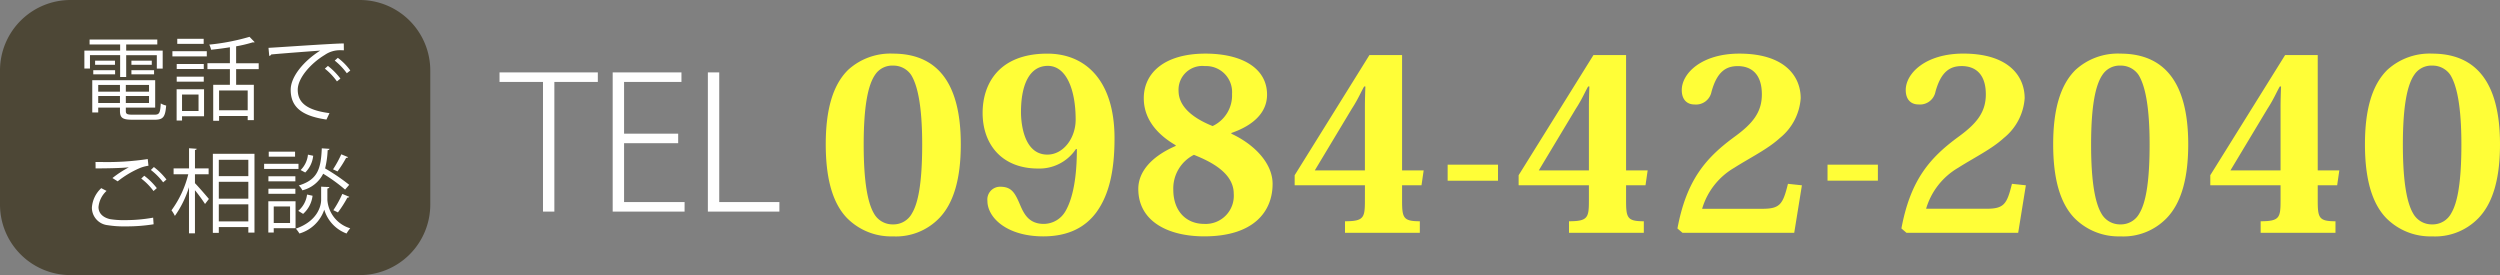
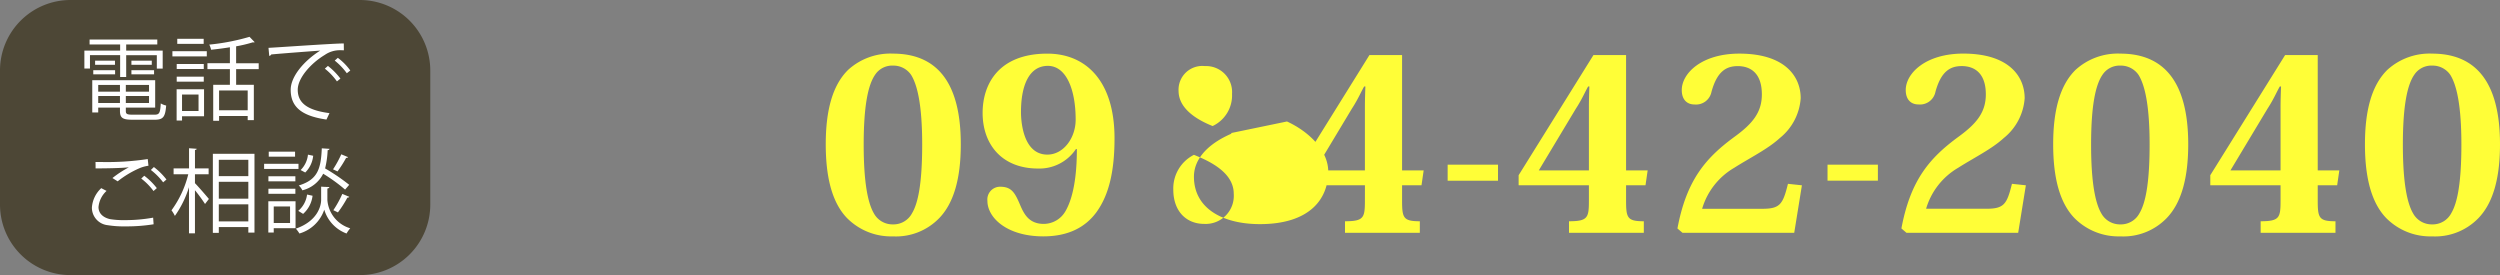
<svg xmlns="http://www.w3.org/2000/svg" width="354.424" height="39" viewBox="0 0 354.424 39">
  <rect x="0" y="0" width="354.424" height="39" fill="#808080" stroke="none" />
  <g transform="translate(-1014.256 -15)">
    <path d="M10,0H51A10,10,0,0,1,61,10V29A10,10,0,0,1,51,39H10A10,10,0,0,1,0,29V10A10,10,0,0,1,10,0Z" transform="translate(1014.256 15)" fill="#4d4736" />
-     <path d="M10.846.51a8.524,8.524,0,0,0,6.562-2.584c2.074-2.142,3.06-5.644,3.06-10.472,0-9.044-3.6-12.852-9.622-12.852A8.882,8.882,0,0,0,4.522-23.12c-2.244,2.176-3.2,5.78-3.2,10.574,0,4.828.952,8.33,3.026,10.472A8.79,8.79,0,0,0,10.846.51Zm0-24.208a3.027,3.027,0,0,1,2.584,1.326c.884,1.428,1.564,4.284,1.564,9.86,0,5.474-.578,8.3-1.428,9.724a2.98,2.98,0,0,1-2.72,1.6,3.015,3.015,0,0,1-2.72-1.6C7.31-4.216,6.7-7.038,6.7-12.512c0-5.576.646-8.466,1.6-9.86A2.9,2.9,0,0,1,10.846-23.7ZM36.924-11.866c0,3.944-.544,6.936-1.6,8.772a3.567,3.567,0,0,1-3.094,1.836c-2.244,0-2.89-1.6-3.468-2.958-.68-1.564-1.19-2.312-2.72-2.312a1.806,1.806,0,0,0-1.8,2.006C24.242-2.142,27,.51,32.164.51c3.4,0,5.882-1.19,7.514-3.4,1.87-2.55,2.584-6.052,2.584-10.506,0-8.194-4.114-12-9.52-12-6.9,0-9.18,4.318-9.18,8.4,0,4.454,2.72,7.888,7.854,7.888a6.224,6.224,0,0,0,5.372-2.754ZM29-17.1c0-4.046,1.292-6.562,3.808-6.562,2.618,0,3.944,3.366,3.944,7.616,0,2.618-1.734,4.964-4.012,4.964C29.24-11.084,29-15.946,29-17.1ZM58.82-14.144c3.06-1.054,5.066-2.856,5.066-5.44,0-3.74-3.536-5.814-8.738-5.814-5.78,0-8.738,2.72-8.738,6.324,0,1.768.68,4.42,4.522,6.664v.1c-3.74,1.632-5.3,3.876-5.3,6.086,0,4.624,4.25,6.732,9.35,6.732,7.038,0,9.69-3.536,9.69-7.446,0-2.89-2.55-5.576-5.848-7.106ZM55.08-23.63a3.685,3.685,0,0,1,3.842,3.944,4.8,4.8,0,0,1-2.754,4.556c-2.55-1.02-4.828-2.618-4.828-5A3.367,3.367,0,0,1,55.08-23.63Zm-.1,22.372c-2.55,0-4.386-1.8-4.386-4.862a5.339,5.339,0,0,1,2.924-4.93c2.108.85,5.644,2.448,5.644,5.508A3.985,3.985,0,0,1,54.978-1.258ZM77.758-4.59c0,2.448-.136,2.958-2.822,2.958V0H85.544V-1.632c-2.346,0-2.516-.476-2.516-2.958V-6.732h2.754l.306-2.108h-3.06V-25.194H78.4L67.8-8.16v1.428h9.962Zm.068-16.15c-.034.884-.068,2.04-.068,2.89v9.01H70.652l5.27-8.772c.85-1.292,1.36-2.516,1.734-3.128ZM89.488-7.378h7.14V-9.656h-7.14ZM109.514-4.59c0,2.448-.136,2.958-2.822,2.958V0H117.3V-1.632c-2.346,0-2.516-.476-2.516-2.958V-6.732h2.754l.306-2.108h-3.06V-25.194H110.16L99.552-8.16v1.428h9.962Zm.068-16.15c-.034.884-.068,2.04-.068,2.89v9.01h-7.106l5.27-8.772c.85-1.292,1.36-2.516,1.734-3.128Zm28.152,13.8C137.02-4.046,136.612-3.4,134.1-3.4h-8.534a9.974,9.974,0,0,1,4.556-5.814c2.244-1.428,4.76-2.652,6.46-4.216a7.931,7.931,0,0,0,2.958-5.644c0-3.128-2.278-6.324-8.7-6.324-5.338,0-8.16,2.788-8.16,5.168,0,1.326.714,2.04,1.8,2.04a2.231,2.231,0,0,0,2.414-1.8c.816-2.958,2.142-3.638,3.74-3.638s3.4.816,3.4,4.012c0,2.55-1.326,4.148-3.842,5.984-4.046,2.958-6.834,6.086-8.126,13.022l.714.612h15.844l1.088-6.732Zm5.61-.442h7.14V-9.656h-7.14Zm26.146.442c-.714,2.89-1.122,3.536-3.638,3.536h-8.534a9.974,9.974,0,0,1,4.556-5.814c2.244-1.428,4.76-2.652,6.46-4.216a7.931,7.931,0,0,0,2.958-5.644c0-3.128-2.278-6.324-8.7-6.324-5.338,0-8.16,2.788-8.16,5.168,0,1.326.714,2.04,1.8,2.04a2.231,2.231,0,0,0,2.414-1.8c.816-2.958,2.142-3.638,3.74-3.638s3.4.816,3.4,4.012c0,2.55-1.326,4.148-3.842,5.984-4.046,2.958-6.834,6.086-8.126,13.022L154.53,0h15.844l1.088-6.732ZM184.858.51a8.524,8.524,0,0,0,6.562-2.584c2.074-2.142,3.06-5.644,3.06-10.472,0-9.044-3.6-12.852-9.622-12.852a8.882,8.882,0,0,0-6.324,2.278c-2.244,2.176-3.2,5.78-3.2,10.574,0,4.828.952,8.33,3.026,10.472A8.79,8.79,0,0,0,184.858.51Zm0-24.208a3.027,3.027,0,0,1,2.584,1.326c.884,1.428,1.564,4.284,1.564,9.86,0,5.474-.578,8.3-1.428,9.724a2.98,2.98,0,0,1-2.72,1.6,3.015,3.015,0,0,1-2.72-1.6c-.816-1.428-1.428-4.25-1.428-9.724,0-5.576.646-8.466,1.6-9.86A2.9,2.9,0,0,1,184.858-23.7ZM207.57-4.59c0,2.448-.136,2.958-2.822,2.958V0h10.608V-1.632c-2.346,0-2.516-.476-2.516-2.958V-6.732h2.754L215.9-8.84h-3.06V-25.194h-4.624L197.608-8.16v1.428h9.962Zm.068-16.15c-.034.884-.068,2.04-.068,2.89v9.01h-7.106l5.27-8.772c.85-1.292,1.36-2.516,1.734-3.128ZM229.058.51a8.524,8.524,0,0,0,6.562-2.584c2.074-2.142,3.06-5.644,3.06-10.472,0-9.044-3.6-12.852-9.622-12.852a8.882,8.882,0,0,0-6.324,2.278c-2.244,2.176-3.2,5.78-3.2,10.574,0,4.828.952,8.33,3.026,10.472A8.79,8.79,0,0,0,229.058.51Zm0-24.208a3.027,3.027,0,0,1,2.584,1.326c.884,1.428,1.564,4.284,1.564,9.86,0,5.474-.578,8.3-1.428,9.724a2.98,2.98,0,0,1-2.72,1.6,3.015,3.015,0,0,1-2.72-1.6c-.816-1.428-1.428-4.25-1.428-9.724,0-5.576.646-8.466,1.6-9.86A2.9,2.9,0,0,1,229.058-23.7Z" transform="translate(1130 48)" fill="#fffe37" />
-     <path d="M13.754-19.734H-.182v1.352H5.98V0H7.592V-18.382h6.162Zm12.3,18.382h-8.58V-9.7h7.67V-11.05h-7.67v-7.332H25.61v-1.352H15.86V0H26.052Zm13.442,0H30.966V-19.734H29.354V0h10.14Z" transform="translate(1085.256 45)" fill="#fff" />
+     <path d="M10.846.51a8.524,8.524,0,0,0,6.562-2.584c2.074-2.142,3.06-5.644,3.06-10.472,0-9.044-3.6-12.852-9.622-12.852A8.882,8.882,0,0,0,4.522-23.12c-2.244,2.176-3.2,5.78-3.2,10.574,0,4.828.952,8.33,3.026,10.472A8.79,8.79,0,0,0,10.846.51Zm0-24.208a3.027,3.027,0,0,1,2.584,1.326c.884,1.428,1.564,4.284,1.564,9.86,0,5.474-.578,8.3-1.428,9.724a2.98,2.98,0,0,1-2.72,1.6,3.015,3.015,0,0,1-2.72-1.6C7.31-4.216,6.7-7.038,6.7-12.512c0-5.576.646-8.466,1.6-9.86A2.9,2.9,0,0,1,10.846-23.7ZM36.924-11.866c0,3.944-.544,6.936-1.6,8.772a3.567,3.567,0,0,1-3.094,1.836c-2.244,0-2.89-1.6-3.468-2.958-.68-1.564-1.19-2.312-2.72-2.312a1.806,1.806,0,0,0-1.8,2.006C24.242-2.142,27,.51,32.164.51c3.4,0,5.882-1.19,7.514-3.4,1.87-2.55,2.584-6.052,2.584-10.506,0-8.194-4.114-12-9.52-12-6.9,0-9.18,4.318-9.18,8.4,0,4.454,2.72,7.888,7.854,7.888a6.224,6.224,0,0,0,5.372-2.754ZM29-17.1c0-4.046,1.292-6.562,3.808-6.562,2.618,0,3.944,3.366,3.944,7.616,0,2.618-1.734,4.964-4.012,4.964C29.24-11.084,29-15.946,29-17.1ZM58.82-14.144v.1c-3.74,1.632-5.3,3.876-5.3,6.086,0,4.624,4.25,6.732,9.35,6.732,7.038,0,9.69-3.536,9.69-7.446,0-2.89-2.55-5.576-5.848-7.106ZM55.08-23.63a3.685,3.685,0,0,1,3.842,3.944,4.8,4.8,0,0,1-2.754,4.556c-2.55-1.02-4.828-2.618-4.828-5A3.367,3.367,0,0,1,55.08-23.63Zm-.1,22.372c-2.55,0-4.386-1.8-4.386-4.862a5.339,5.339,0,0,1,2.924-4.93c2.108.85,5.644,2.448,5.644,5.508A3.985,3.985,0,0,1,54.978-1.258ZM77.758-4.59c0,2.448-.136,2.958-2.822,2.958V0H85.544V-1.632c-2.346,0-2.516-.476-2.516-2.958V-6.732h2.754l.306-2.108h-3.06V-25.194H78.4L67.8-8.16v1.428h9.962Zm.068-16.15c-.034.884-.068,2.04-.068,2.89v9.01H70.652l5.27-8.772c.85-1.292,1.36-2.516,1.734-3.128ZM89.488-7.378h7.14V-9.656h-7.14ZM109.514-4.59c0,2.448-.136,2.958-2.822,2.958V0H117.3V-1.632c-2.346,0-2.516-.476-2.516-2.958V-6.732h2.754l.306-2.108h-3.06V-25.194H110.16L99.552-8.16v1.428h9.962Zm.068-16.15c-.034.884-.068,2.04-.068,2.89v9.01h-7.106l5.27-8.772c.85-1.292,1.36-2.516,1.734-3.128Zm28.152,13.8C137.02-4.046,136.612-3.4,134.1-3.4h-8.534a9.974,9.974,0,0,1,4.556-5.814c2.244-1.428,4.76-2.652,6.46-4.216a7.931,7.931,0,0,0,2.958-5.644c0-3.128-2.278-6.324-8.7-6.324-5.338,0-8.16,2.788-8.16,5.168,0,1.326.714,2.04,1.8,2.04a2.231,2.231,0,0,0,2.414-1.8c.816-2.958,2.142-3.638,3.74-3.638s3.4.816,3.4,4.012c0,2.55-1.326,4.148-3.842,5.984-4.046,2.958-6.834,6.086-8.126,13.022l.714.612h15.844l1.088-6.732Zm5.61-.442h7.14V-9.656h-7.14Zm26.146.442c-.714,2.89-1.122,3.536-3.638,3.536h-8.534a9.974,9.974,0,0,1,4.556-5.814c2.244-1.428,4.76-2.652,6.46-4.216a7.931,7.931,0,0,0,2.958-5.644c0-3.128-2.278-6.324-8.7-6.324-5.338,0-8.16,2.788-8.16,5.168,0,1.326.714,2.04,1.8,2.04a2.231,2.231,0,0,0,2.414-1.8c.816-2.958,2.142-3.638,3.74-3.638s3.4.816,3.4,4.012c0,2.55-1.326,4.148-3.842,5.984-4.046,2.958-6.834,6.086-8.126,13.022L154.53,0h15.844l1.088-6.732ZM184.858.51a8.524,8.524,0,0,0,6.562-2.584c2.074-2.142,3.06-5.644,3.06-10.472,0-9.044-3.6-12.852-9.622-12.852a8.882,8.882,0,0,0-6.324,2.278c-2.244,2.176-3.2,5.78-3.2,10.574,0,4.828.952,8.33,3.026,10.472A8.79,8.79,0,0,0,184.858.51Zm0-24.208a3.027,3.027,0,0,1,2.584,1.326c.884,1.428,1.564,4.284,1.564,9.86,0,5.474-.578,8.3-1.428,9.724a2.98,2.98,0,0,1-2.72,1.6,3.015,3.015,0,0,1-2.72-1.6c-.816-1.428-1.428-4.25-1.428-9.724,0-5.576.646-8.466,1.6-9.86A2.9,2.9,0,0,1,184.858-23.7ZM207.57-4.59c0,2.448-.136,2.958-2.822,2.958V0h10.608V-1.632c-2.346,0-2.516-.476-2.516-2.958V-6.732h2.754L215.9-8.84h-3.06V-25.194h-4.624L197.608-8.16v1.428h9.962Zm.068-16.15c-.034.884-.068,2.04-.068,2.89v9.01h-7.106l5.27-8.772c.85-1.292,1.36-2.516,1.734-3.128ZM229.058.51a8.524,8.524,0,0,0,6.562-2.584c2.074-2.142,3.06-5.644,3.06-10.472,0-9.044-3.6-12.852-9.622-12.852a8.882,8.882,0,0,0-6.324,2.278c-2.244,2.176-3.2,5.78-3.2,10.574,0,4.828.952,8.33,3.026,10.472A8.79,8.79,0,0,0,229.058.51Zm0-24.208a3.027,3.027,0,0,1,2.584,1.326c.884,1.428,1.564,4.284,1.564,9.86,0,5.474-.578,8.3-1.428,9.724a2.98,2.98,0,0,1-2.72,1.6,3.015,3.015,0,0,1-2.72-1.6c-.816-1.428-1.428-4.25-1.428-9.724,0-5.576.646-8.466,1.6-9.86A2.9,2.9,0,0,1,229.058-23.7Z" transform="translate(1130 48)" fill="#fffe37" />
    <path d="M6.838-.741H11V-4.628H2.08V-.052h.845V-.741H6.006v.455c0,1.027.4,1.261,1.807,1.261h3.12c1.209,0,1.495-.4,1.625-2.015a2.484,2.484,0,0,1-.767-.3C11.713.026,11.6.26,10.881.26H7.852C7.007.26,6.838.169,6.838-.273ZM6.006-3H2.925v-.962H6.006Zm.832,0v-.962h3.289V-3Zm-3.913.611H6.006V-1.4H2.925Zm3.913,0h3.289V-1.4H6.838ZM6.89-5.083V-8.177h4.342v1.9h.832V-8.827H6.89V-9.7H11.3v-.7H1.7v.7H6.032v.871H.962v2.548h.793v-1.9H6.032v3.094ZM2.483-6.812H5.3V-7.4H2.483Zm5.148,0h2.886V-7.4H7.631ZM5.317-5.46v-.585H2.223v.585Zm5.525,0v-.585H7.631v.585ZM25.675-7.033h-3.2v-2.4A18.884,18.884,0,0,0,24.843-10a.488.488,0,0,0,.13.013.194.194,0,0,0,.13-.039l-.728-.754a30.869,30.869,0,0,1-5.707,1.105,3.049,3.049,0,0,1,.26.728c.858-.091,1.781-.208,2.665-.351v2.262H18.408V-6.2h3.185v2.223H19.227v5.1h.832V.442h4.056v.585h.871V-3.978H22.477V-6.2h3.2ZM20.059-.364V-3.172h4.056V-.364ZM14.053-6.929v.715h3.835v-.715ZM14.04-3.341V1.092h.767V.481h3.12V-3.341ZM17.147-.26h-2.34V-2.6h2.34ZM14.131-10.5v.715h3.744V-10.5Zm4.186,2.5v-.741H13.442v.741ZM17.888-4.42v-.715H14.053v.715ZM27.17-8.073a.394.394,0,0,0,.286-.208c1.677-.156,5.512-.442,6.942-.546-2.379,1.5-4.186,3.718-4.186,5.551,0,2.314,1.378,3.692,5.07,4.225l.429-.91c-3.224-.416-4.5-1.5-4.5-3.315,0-1.677,1.885-3.77,3.835-4.94a3.745,3.745,0,0,1,2.223-.663c.156,0,.312,0,.481.013l-.013-.975c-1.69.013-9.7.585-10.673.624Zm9.282.663a9.2,9.2,0,0,1,1.716,1.794l.494-.39A8.231,8.231,0,0,0,36.894-7.8Zm-1.4,1.144a8.674,8.674,0,0,1,1.716,1.807l.494-.4A9.591,9.591,0,0,0,35.49-6.656ZM5.681,9.708a13.753,13.753,0,0,1,3-1.82,4.961,4.961,0,0,1,1.365-.39l-.1-.949a38.6,38.6,0,0,1-6.708.416h-.7c.013.234.013.663.013.91,1.443,0,3.705-.039,4.693-.156v.013A15.179,15.179,0,0,0,4.94,9.24Zm6.916-.26A9.563,9.563,0,0,0,10.816,7.68l-.429.416a9.246,9.246,0,0,1,1.742,1.755ZM11.232,10.67A9.509,9.509,0,0,0,9.451,8.915l-.429.4a8.632,8.632,0,0,1,1.742,1.768Zm-.52,4.186a22.254,22.254,0,0,1-4.043.351,11.7,11.7,0,0,1-2.08-.143c-1.118-.26-1.625-.936-1.625-1.7a3.525,3.525,0,0,1,1.144-2.3l-.754-.39a4.131,4.131,0,0,0-1.326,2.769,2.5,2.5,0,0,0,2.249,2.483,14.54,14.54,0,0,0,2.509.169,24.176,24.176,0,0,0,3.991-.3Zm8.463,2.158h.845v-.819h4.186v.78h.871V5.808h-5.9Zm5.031-7.241v2.392H20.02V9.773Zm0-.806H20.02V6.653h4.186Zm-4.186,4h4.186v2.418H20.02ZM18.577,8.707V7.875H16.64V5.262c.169-.026.234-.078.247-.169L15.8,5.015v2.86H13.611v.832h2.08a14.564,14.564,0,0,1-2.379,5.109,4.445,4.445,0,0,1,.481.793,14.469,14.469,0,0,0,2-4.069v6.539h.845v-6.11a22.284,22.284,0,0,1,1.43,1.95l.546-.715c-.286-.351-1.521-1.781-1.976-2.236V8.707Zm8.463,3.822v4.433h.767v-.611H30.9V12.529Zm3.081,3.081H27.807V13.27h2.314Zm4.5-10.582c-.13,2.847-.533,4.433-3.263,5.265a2.3,2.3,0,0,1,.507.689,4.5,4.5,0,0,0,2.951-2.353,23.4,23.4,0,0,1,3.107,2.249l.585-.676a28.164,28.164,0,0,0-3.419-2.327A12.9,12.9,0,0,0,35.451,5.3c.156-.026.247-.091.26-.2ZM27.1,5.5v.715h3.731V5.5Zm9.75,2.8a15.95,15.95,0,0,0,1.222-1.924.261.261,0,0,0,.273-.1l-.962-.4a14.755,14.755,0,0,1-1.17,2.132Zm-4.576.156A3.863,3.863,0,0,0,33.4,6.081l-.741-.156a3.574,3.574,0,0,1-1.04,2.184ZM26.442,7.225v.728h4.875V7.225Zm.611,1.768v.715h3.822V8.993Zm7.93,1.495-.455-.026v1.885c0,.754-.429,2.964-3.588,4.069a4.07,4.07,0,0,1,.507.689,5.268,5.268,0,0,0,3.523-3.38,5.185,5.185,0,0,0,3.159,3.38,5.139,5.139,0,0,1,.52-.741,4.526,4.526,0,0,1-3.237-4.017V10.735c.169-.039.273-.117.286-.221Zm-4.108.988v-.715H27.053v.715Zm6.656.013A15.263,15.263,0,0,1,36.257,13.8l.65.312a15.789,15.789,0,0,0,1.339-2.093q.215,0,.273-.117Zm-5,.091a3.614,3.614,0,0,1-1.248,2.314l.689.429a4.074,4.074,0,0,0,1.339-2.574Z" transform="translate(1025.256 31)" fill="#fff" />
  </g>
</svg>